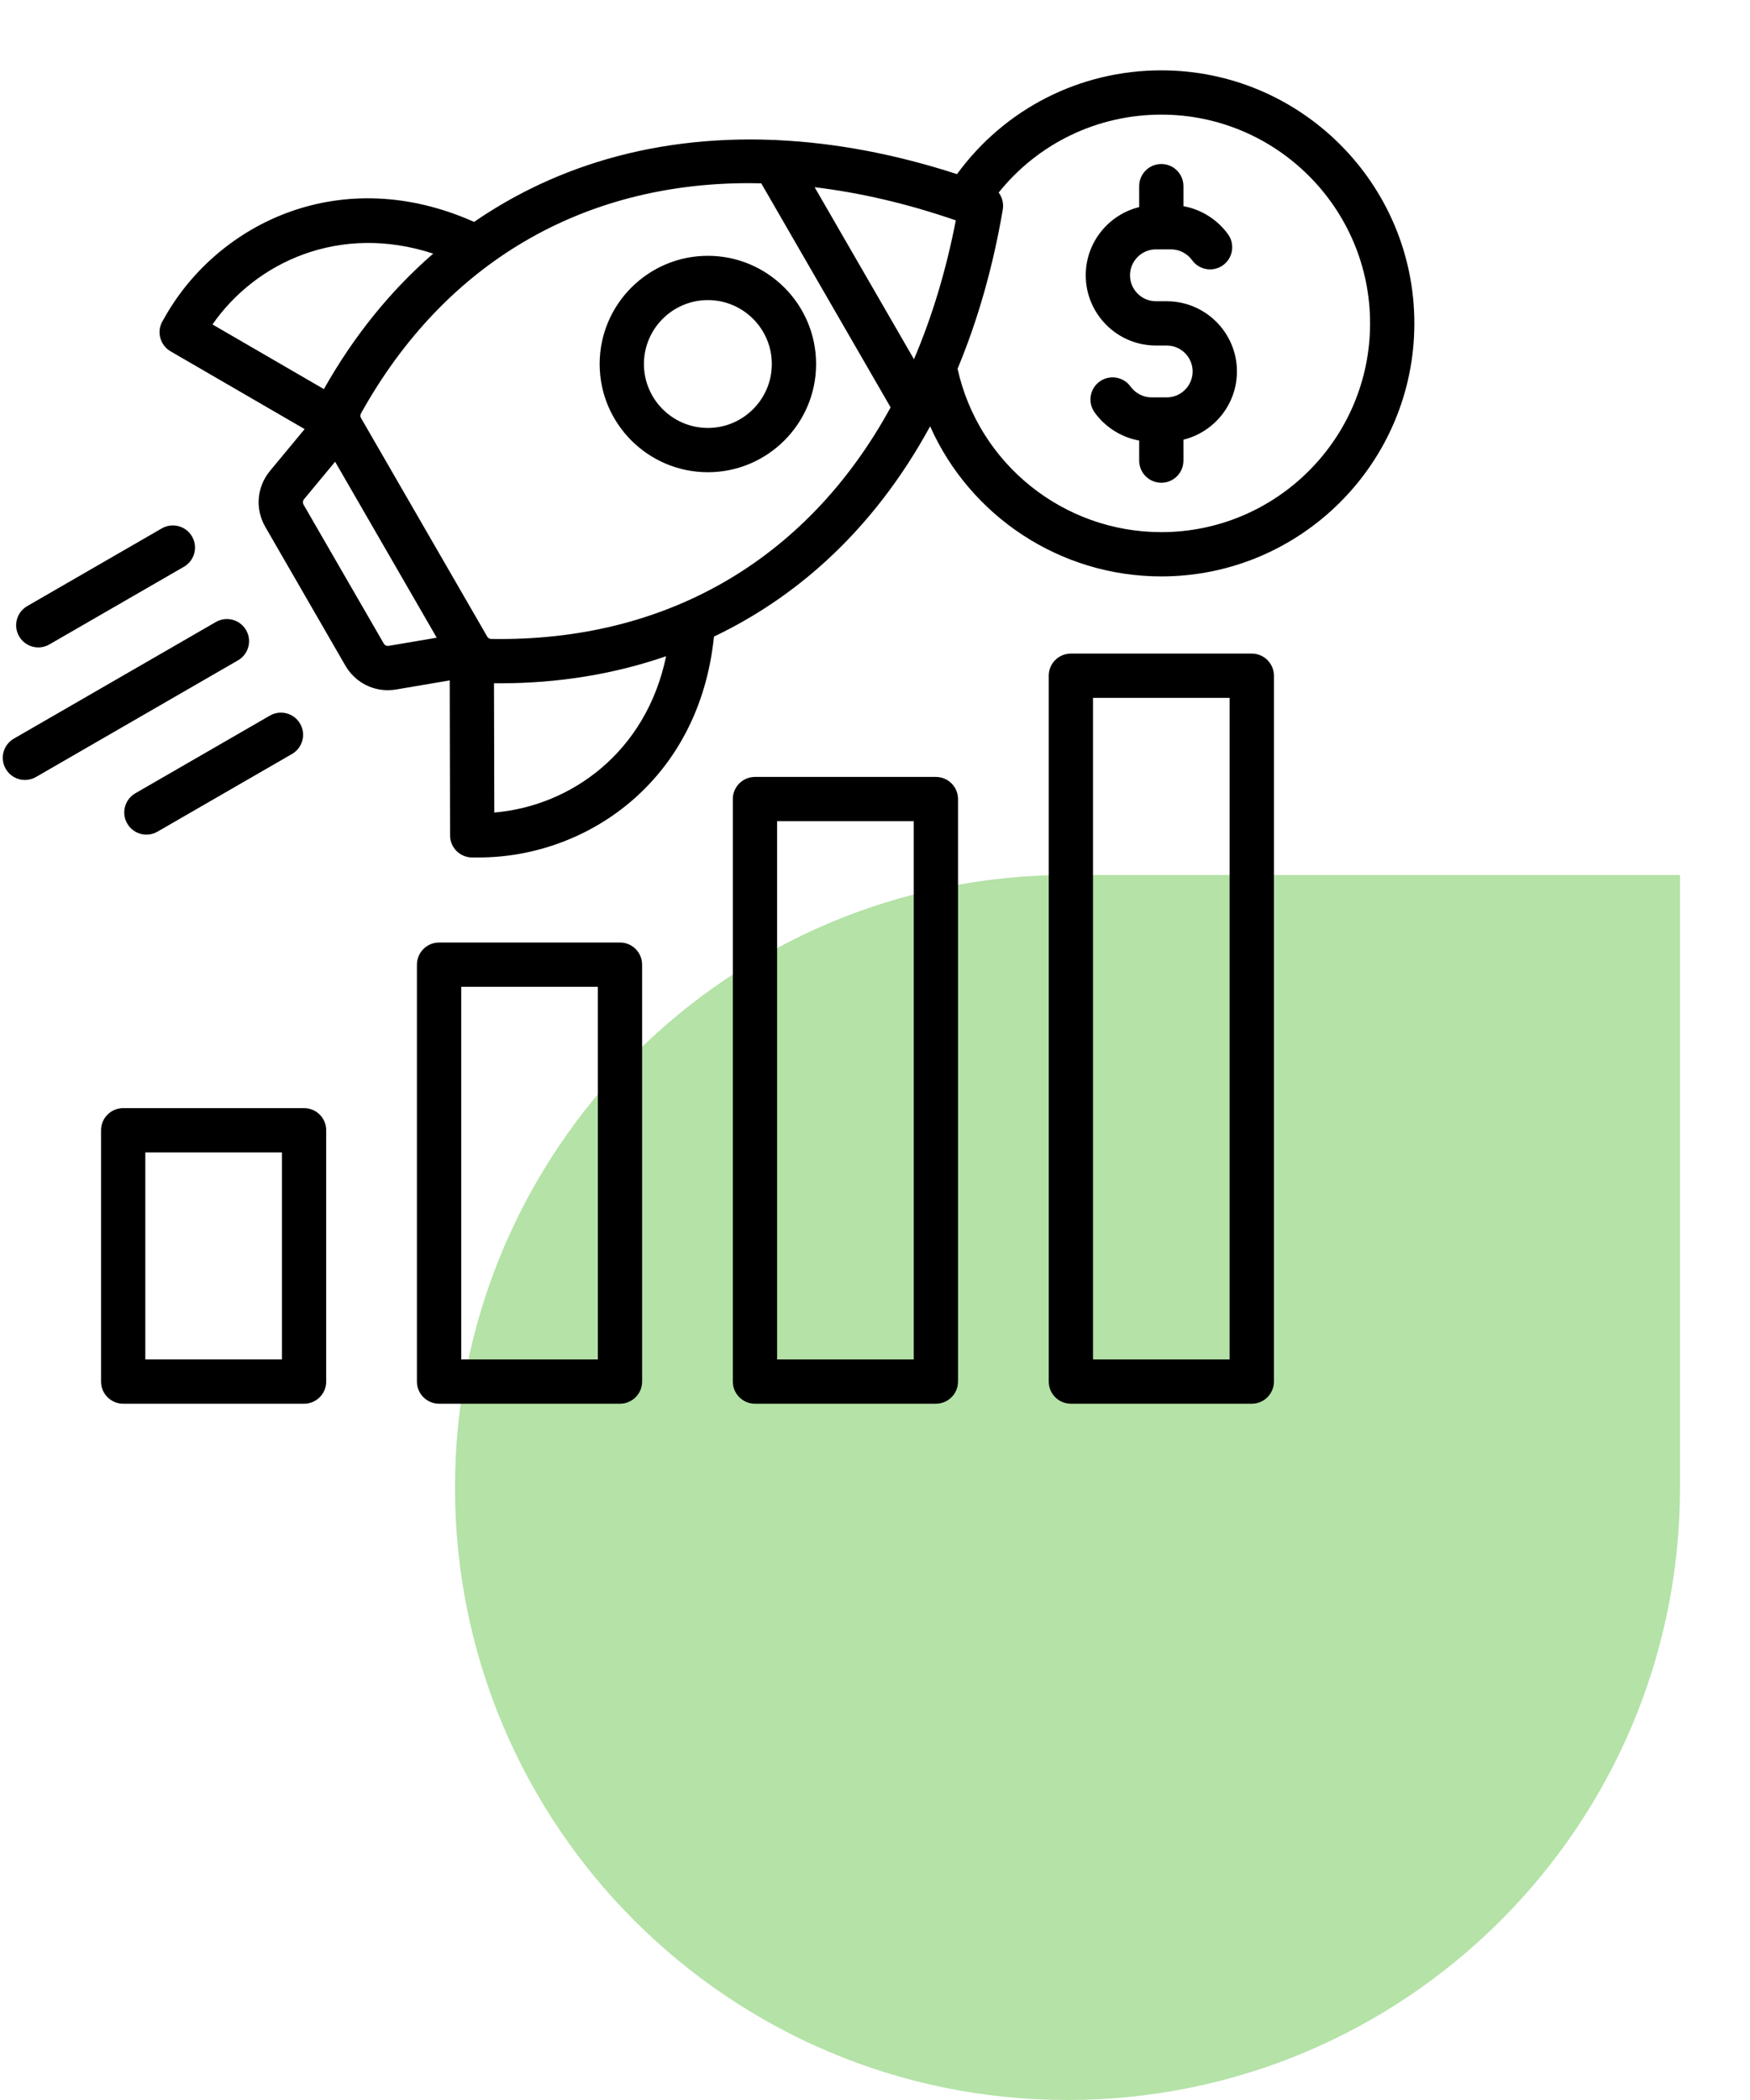
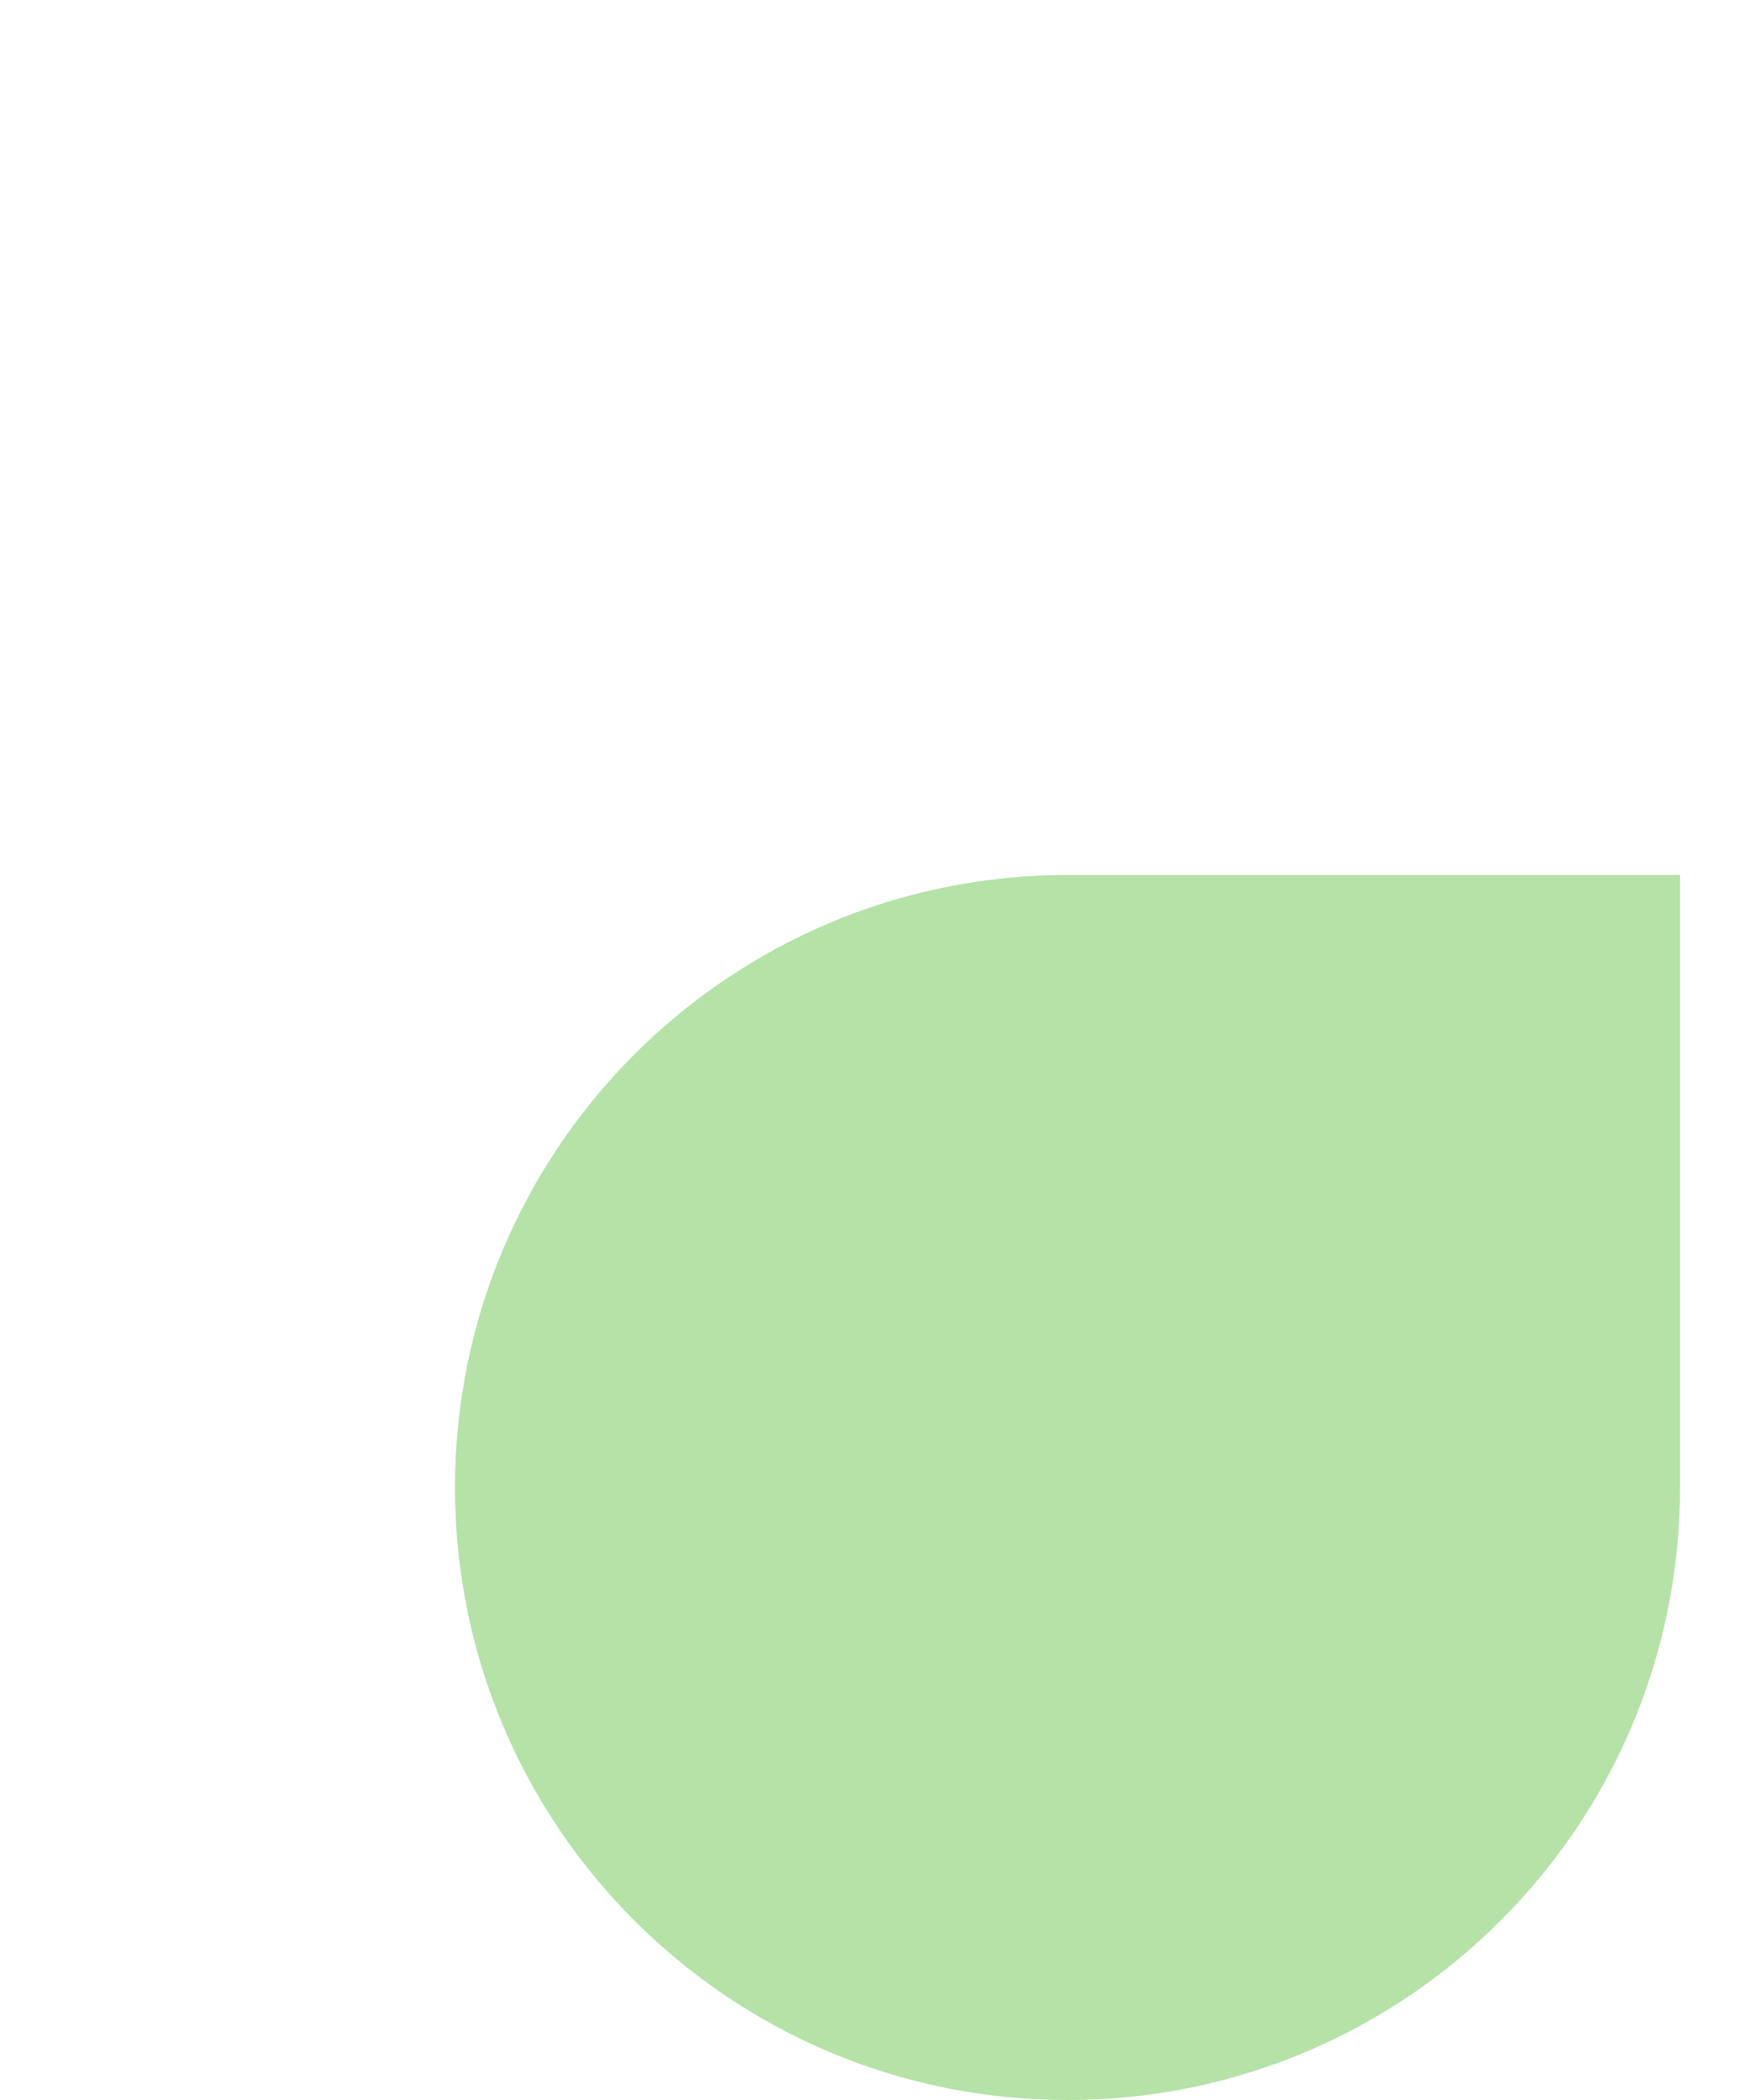
<svg xmlns="http://www.w3.org/2000/svg" width="50" height="60" viewBox="0 0 50 60" fill="none">
  <path d="M13 42.5C13 32.835 20.835 25 30.5 25H48V42.5C48 52.165 40.165 60 30.5 60C20.835 60 13 52.165 13 42.5Z" fill="#B4E2A7" />
  <g clip-path="url(#clip0_206_1812)">
-     <path d="M33.181 2.01C30.851 2.01 28.704 3.11 27.343 4.975C25.595 4.407 23.875 4.082 22.219 4.004C22.179 3.998 22.139 3.996 22.099 3.998C20.321 3.927 18.617 4.139 17.034 4.639C15.778 5.036 14.611 5.607 13.546 6.34C9.75 4.649 6.267 6.362 4.739 9.009L4.644 9.174C4.469 9.476 4.572 9.863 4.874 10.038L8.704 12.26L7.716 13.452C7.336 13.91 7.283 14.54 7.581 15.056L9.866 19.015C10.123 19.459 10.583 19.72 11.081 19.72C11.161 19.72 11.242 19.713 11.323 19.699L12.849 19.44L12.859 23.868C12.859 24.217 13.142 24.499 13.491 24.499H13.682H13.682C16.745 24.499 19.974 22.333 20.399 18.188C21.562 17.633 22.638 16.91 23.606 16.023C24.773 14.955 25.768 13.662 26.575 12.18C27.713 14.738 30.278 16.469 33.181 16.469C37.167 16.469 40.41 13.226 40.41 9.24C40.41 5.254 37.167 2.01 33.181 2.01ZM26.113 10.263L23.275 5.349C24.575 5.505 25.924 5.818 27.309 6.296C27.03 7.734 26.628 9.06 26.113 10.263ZM12.378 7.246C11.158 8.304 10.107 9.603 9.254 11.117L6.071 9.27C7.31 7.485 9.705 6.372 12.378 7.246ZM11.111 18.452C11.045 18.463 10.995 18.439 10.962 18.382L8.676 14.424C8.643 14.366 8.648 14.31 8.69 14.259L9.575 13.192L12.478 18.22L11.111 18.452ZM14.123 23.215L14.114 19.522C14.168 19.523 14.223 19.523 14.276 19.523C15.956 19.523 17.553 19.261 19.032 18.749C18.458 21.51 16.293 23.034 14.123 23.215ZM14.284 18.258C14.204 18.258 14.122 18.258 14.041 18.256C13.982 18.255 13.947 18.235 13.918 18.184L10.318 11.949C10.289 11.899 10.289 11.857 10.317 11.806C12.714 7.499 16.651 5.233 21.392 5.233C21.511 5.233 21.63 5.235 21.75 5.238L25.446 11.639C23.135 15.873 19.222 18.259 14.284 18.258ZM33.181 15.204C30.38 15.204 27.96 13.251 27.359 10.536C27.939 9.145 28.373 7.621 28.651 5.987C28.681 5.811 28.634 5.637 28.533 5.502C29.66 4.097 31.352 3.275 33.181 3.275C36.469 3.275 39.145 5.951 39.145 9.239C39.145 12.528 36.469 15.204 33.181 15.204ZM35.341 10.613C35.341 11.554 34.689 12.346 33.813 12.562V13.16C33.813 13.51 33.53 13.793 33.181 13.793C32.831 13.793 32.548 13.51 32.548 13.16V12.588C32.042 12.496 31.583 12.21 31.276 11.786C31.071 11.503 31.134 11.107 31.417 10.902C31.701 10.697 32.096 10.761 32.301 11.044C32.441 11.238 32.666 11.354 32.902 11.354H33.334C33.743 11.354 34.075 11.022 34.075 10.613C34.075 10.204 33.743 9.872 33.334 9.872H33.027C31.921 9.872 31.021 8.972 31.021 7.866C31.021 6.925 31.672 6.133 32.548 5.917V5.319C32.548 4.969 32.831 4.686 33.181 4.686C33.53 4.686 33.813 4.969 33.813 5.319V5.891C34.319 5.983 34.779 6.269 35.086 6.693C35.291 6.977 35.227 7.372 34.944 7.577C34.661 7.782 34.266 7.718 34.061 7.435C33.92 7.241 33.696 7.125 33.46 7.125H33.027C32.619 7.125 32.286 7.457 32.286 7.866C32.286 8.274 32.619 8.607 33.027 8.607H33.334C34.441 8.607 35.341 9.507 35.341 10.613ZM20.225 7.309C18.52 7.309 17.133 8.696 17.133 10.401C17.133 12.105 18.52 13.492 20.225 13.492C21.93 13.492 23.317 12.105 23.317 10.401C23.317 8.696 21.93 7.309 20.225 7.309ZM20.225 12.227C19.218 12.227 18.398 11.408 18.398 10.401C18.398 9.393 19.218 8.574 20.225 8.574C21.232 8.574 22.052 9.393 22.052 10.401C22.052 11.408 21.232 12.227 20.225 12.227ZM6.8 18.867L1.028 22.2C0.929 22.257 0.82 22.285 0.712 22.285C0.494 22.285 0.281 22.171 0.164 21.968C-0.011 21.666 0.093 21.279 0.396 21.104L6.167 17.772C6.47 17.597 6.857 17.701 7.031 18.003C7.206 18.306 7.102 18.693 6.8 18.867ZM3.866 22.666L7.711 20.446C8.014 20.272 8.401 20.375 8.575 20.678C8.75 20.98 8.646 21.367 8.344 21.542L4.499 23.762C4.399 23.82 4.29 23.847 4.183 23.847C3.964 23.847 3.752 23.733 3.635 23.53C3.46 23.228 3.563 22.841 3.866 22.666ZM0.546 18.181C0.371 17.879 0.475 17.492 0.778 17.317L4.623 15.097C4.926 14.923 5.313 15.026 5.487 15.329C5.662 15.631 5.558 16.018 5.256 16.193L1.41 18.413C1.311 18.471 1.202 18.498 1.095 18.498C0.876 18.498 0.663 18.384 0.546 18.181ZM26.739 22.198H21.571C21.221 22.198 20.938 22.481 20.938 22.83V39.474C20.938 39.823 21.221 40.106 21.571 40.106H26.739C27.089 40.106 27.372 39.823 27.372 39.474V22.83C27.372 22.481 27.089 22.198 26.739 22.198ZM26.107 38.841H22.203V23.463H26.107V38.841ZM17.713 26.929H12.545C12.196 26.929 11.912 27.213 11.912 27.562V39.474C11.912 39.823 12.196 40.106 12.545 40.106H17.713C18.063 40.106 18.346 39.823 18.346 39.474V27.562C18.346 27.212 18.063 26.929 17.713 26.929ZM17.081 38.841H13.178V28.195H17.081V38.841ZM35.765 18.674H30.596C30.247 18.674 29.964 18.957 29.964 19.306V39.474C29.964 39.823 30.247 40.106 30.596 40.106H35.765C36.114 40.106 36.398 39.823 36.398 39.474V19.306C36.398 18.957 36.114 18.674 35.765 18.674ZM35.132 38.841H31.229V19.939H35.132V38.841ZM8.688 31.661H3.519C3.17 31.661 2.887 31.944 2.887 32.293V39.474C2.887 39.823 3.17 40.106 3.519 40.106H8.688C9.037 40.106 9.32 39.823 9.32 39.474V32.293C9.32 31.944 9.037 31.661 8.688 31.661ZM8.055 38.841H4.152V32.926H8.055L8.055 38.841Z" fill="black" />
-   </g>
+     </g>
  <defs>
    <clipPath id="clip0_206_1812">
      <rect width="40.41" height="38.117" fill="white" transform="translate(0 2)" />
    </clipPath>
  </defs>
</svg>